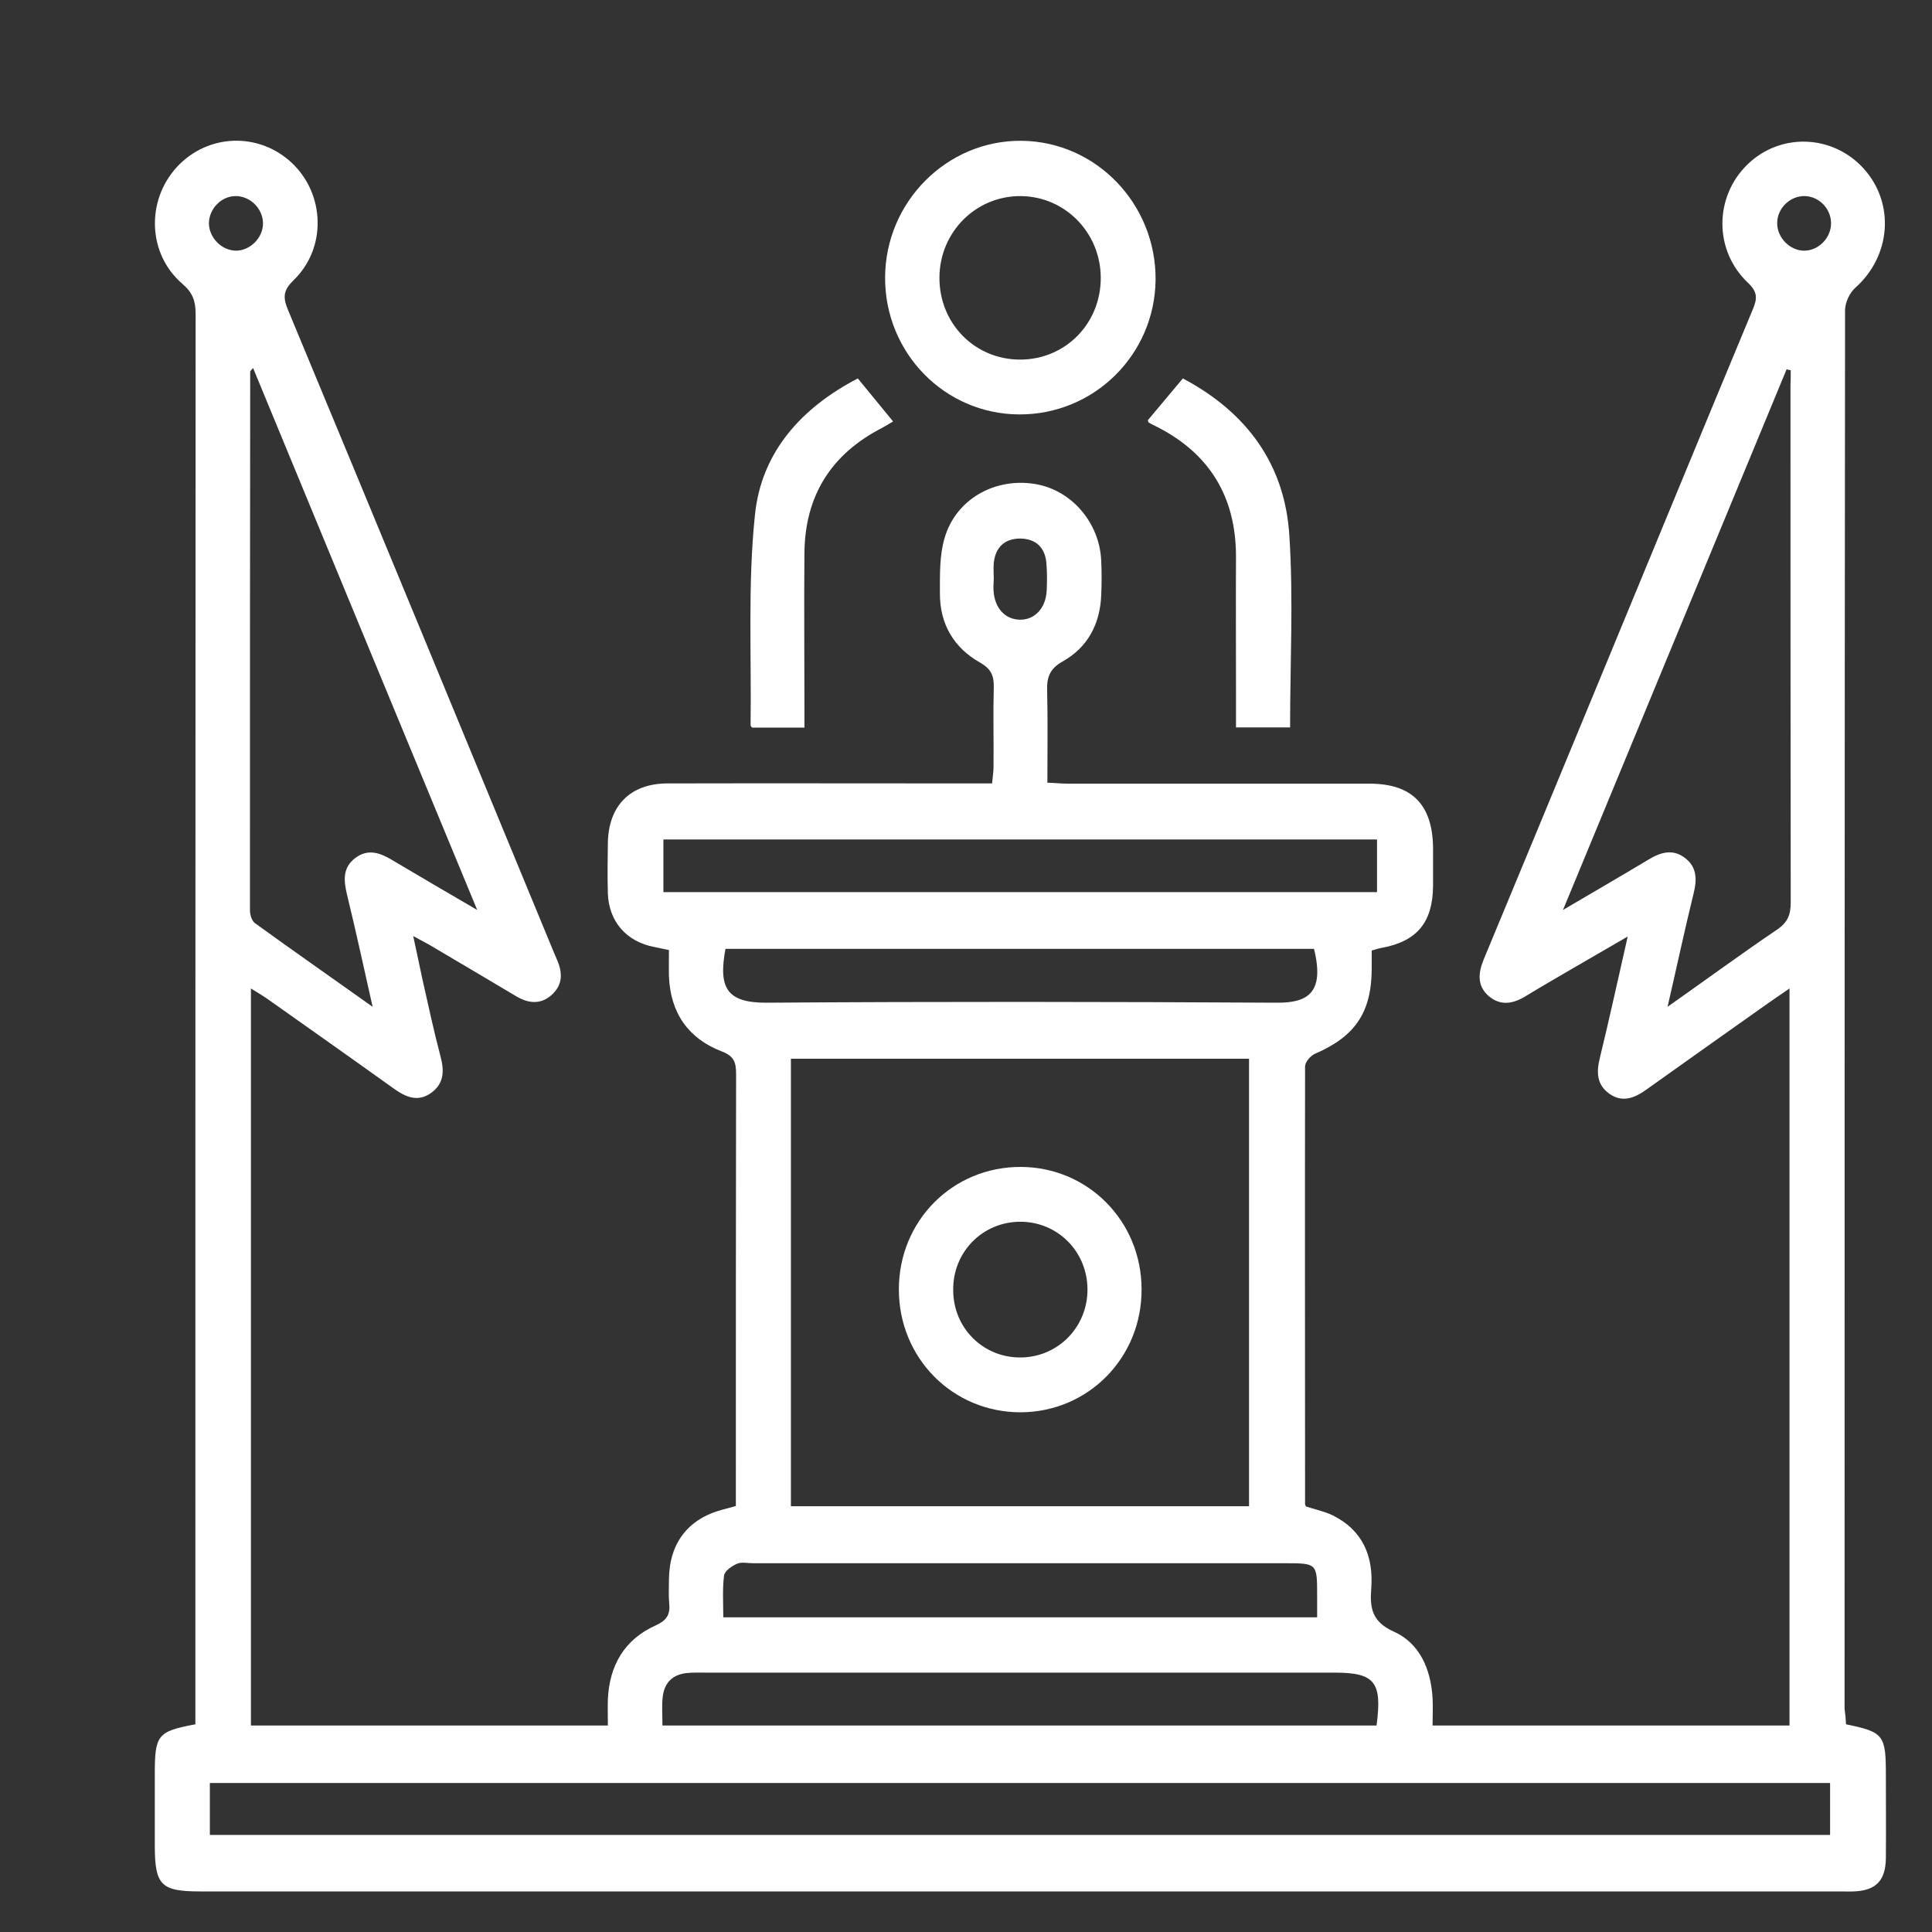
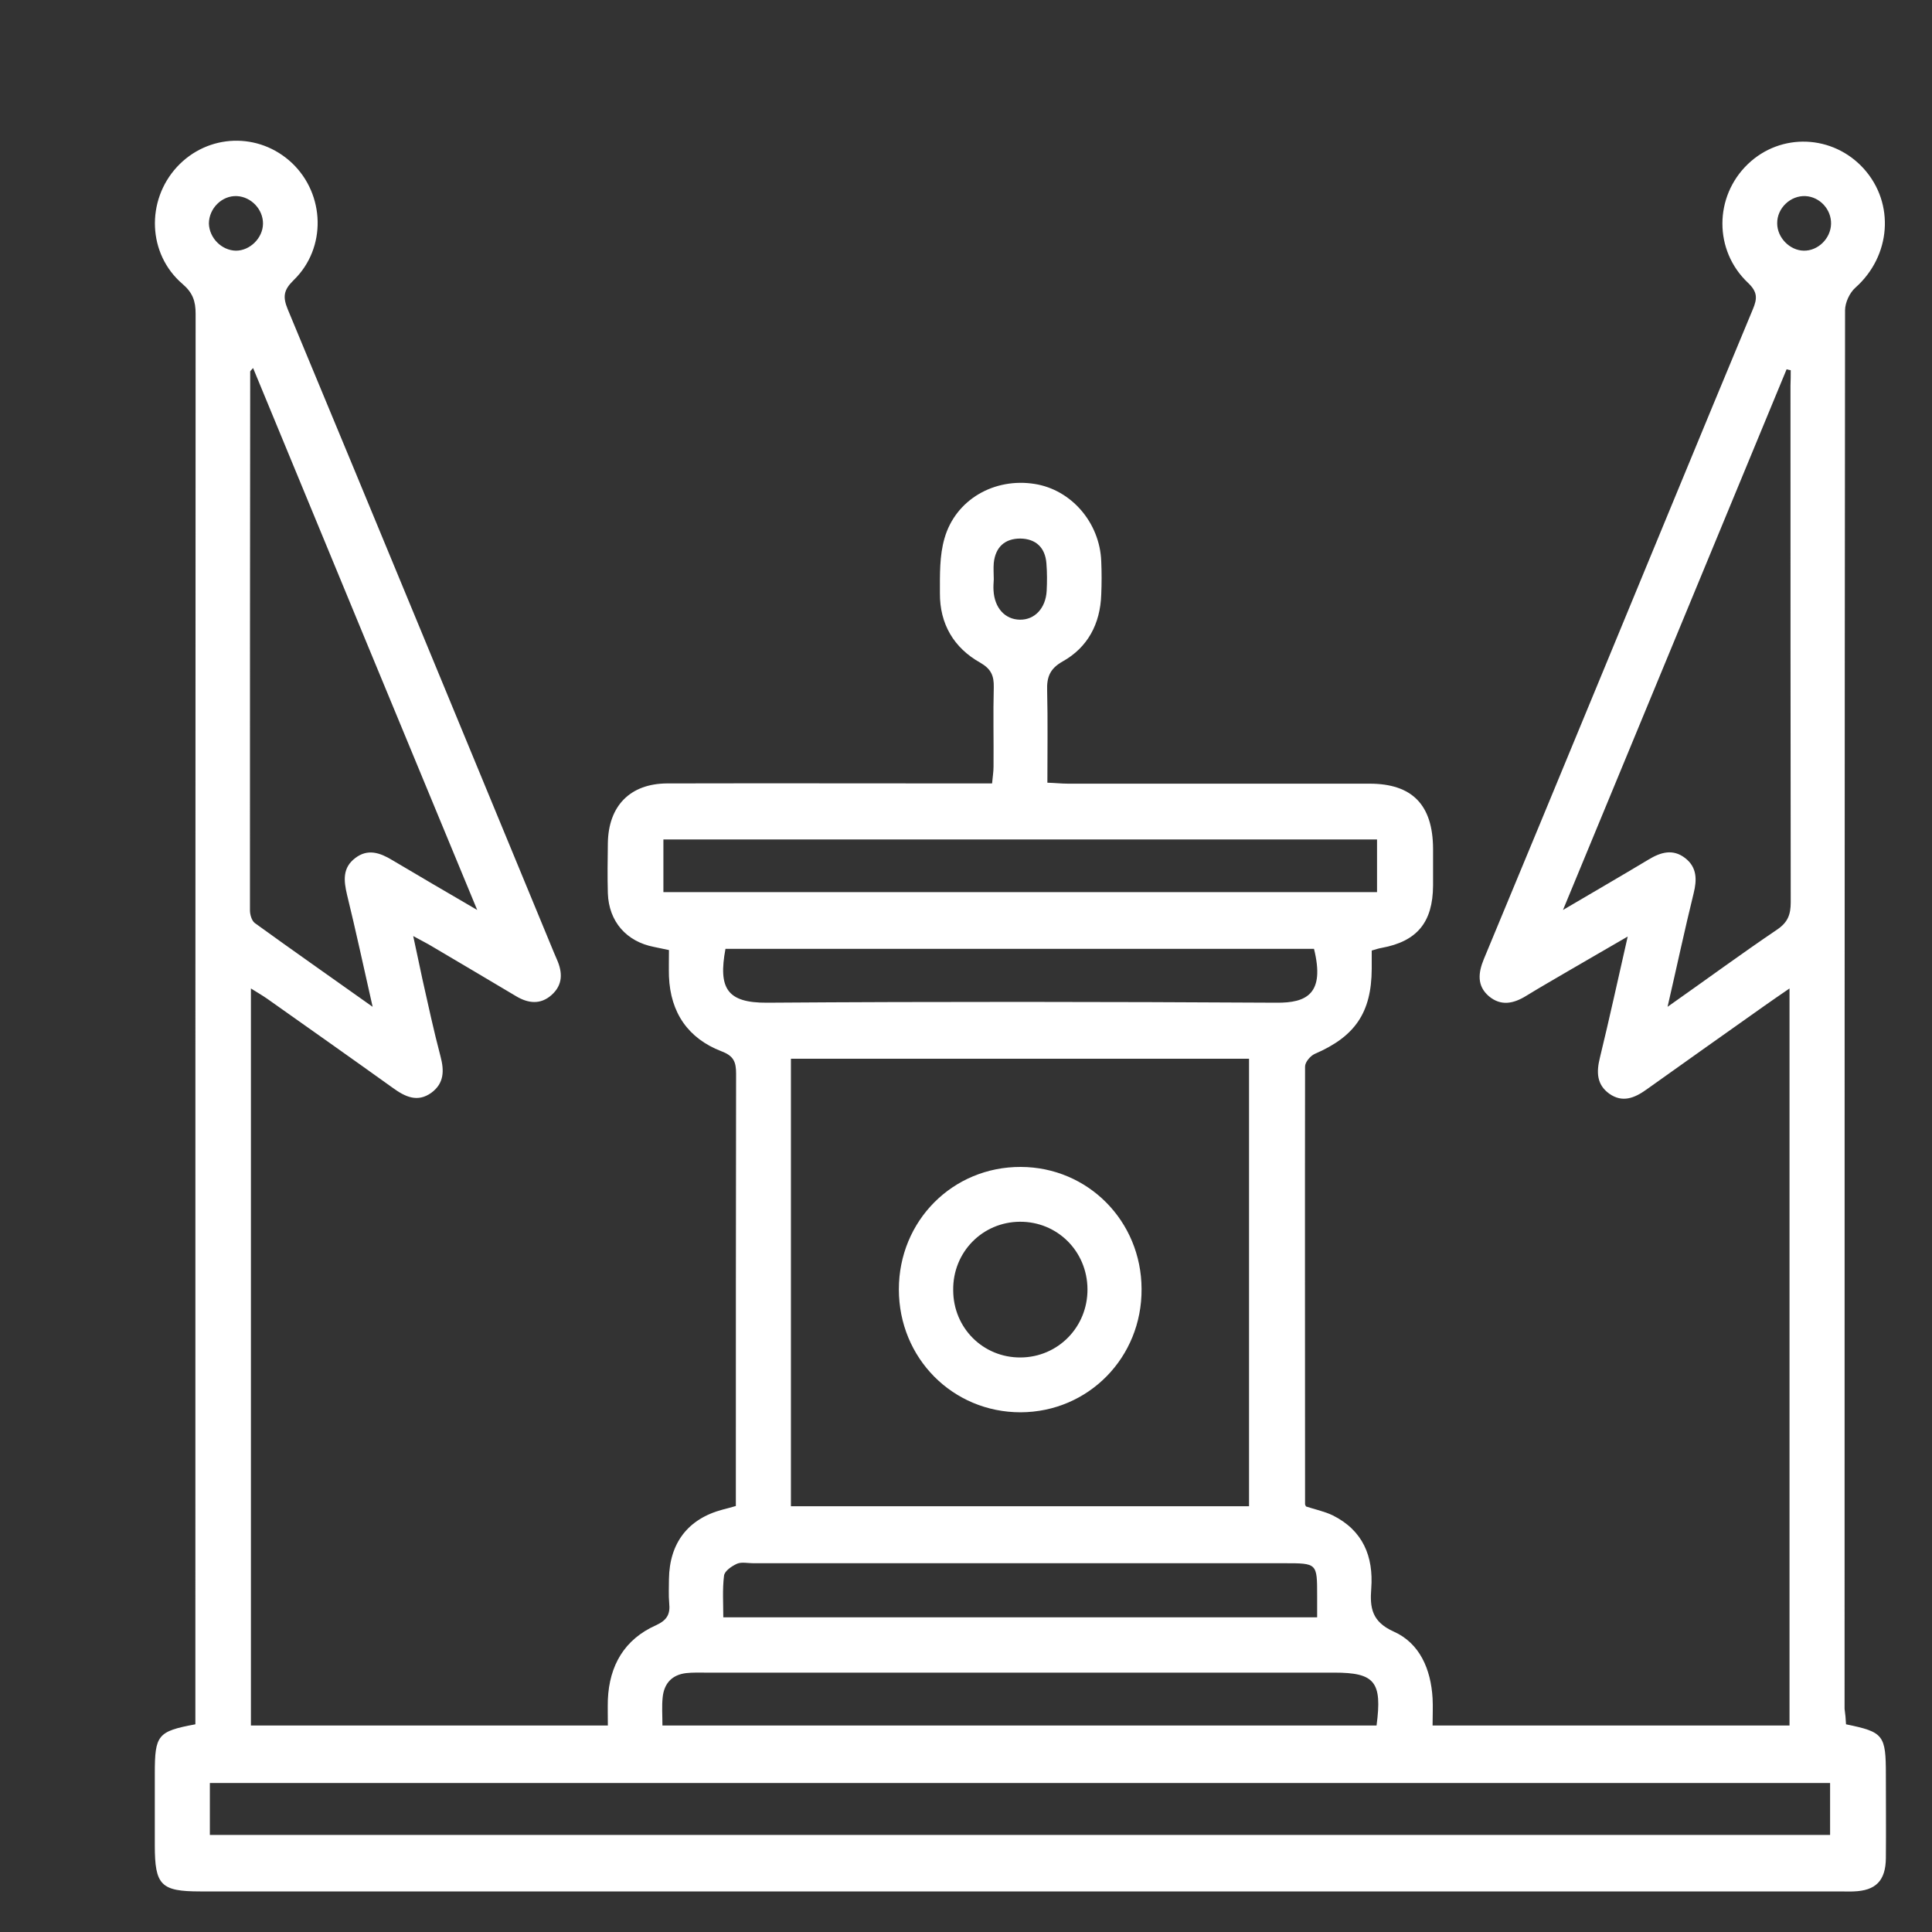
<svg xmlns="http://www.w3.org/2000/svg" version="1.1" id="Capa_1" x="0px" y="0px" viewBox="0 0 800 800" style="enable-background:new 0 0 800 800;" xml:space="preserve">
  <rect x="0" y="0" width="800" height="800" fill="#333333" stroke="none" />
  <style type="text/css">
	.st0{fill:#FFFFFF;}
</style>
  <g id="LmcZOB_00000133526254185524523690000011057648008503375745_">
    <g>
      <path class="st0" d="M764.4,714c15.6,3.2,16.5,4.4,16.5,21c0,11.5,0.1,22.9,0,34.4c-0.1,9.4-4.2,13.5-13.4,13.8    c-1.8,0.1-3.5,0-5.3,0c-226.4,0-452.8,0-679.3,0c-16.3,0-18.8-2.6-18.8-19.1c0-9.9,0-19.9,0-29.8c0-15.9,1.2-17.4,16.8-20.3    c0-2.6,0-5.4,0-8.1c0-192,0-384,0.1-576c0-5.2-1.2-8.7-5.4-12.3c-14.5-12.4-15.2-34.5-2.3-48.5c12.8-13.8,33.9-14.5,47.6-1.6    c13.7,13,14.4,35.2,0.7,48.5c-4.2,4.1-4.6,6.9-2.4,12.2c36.9,88.7,73.5,177.5,110.2,266.3c0.4,0.9,0.8,1.9,1.2,2.8    c2.4,5.4,2.5,10.5-2.2,14.7c-4.6,4.1-9.7,3.5-14.7,0.5c-11.5-6.8-23-13.7-34.6-20.5c-2.1-1.3-4.4-2.4-8-4.4    c1.5,6.8,2.6,12.3,3.8,17.8c2.4,10.7,4.7,21.4,7.5,32c1.6,6,1.5,11.2-3.8,15.1c-5.7,4.1-10.8,1.7-15.9-2    c-17.3-12.4-34.6-24.6-52-36.9c-2-1.4-4.1-2.6-6.8-4.3c0,102.2,0,203.5,0,305.2c49.2,0,98,0,147.8,0c0-3.7-0.1-7.2,0-10.7    c0.6-14.2,6.9-25,19.9-30.8c4.6-2.1,6-4.6,5.5-9.2c-0.3-3.3-0.1-6.6-0.1-9.9c0.2-15,7.9-25,22.2-28.8c1.7-0.4,3.3-0.9,5.5-1.5    c0-2.4,0-4.6,0-6.9c0-57.4,0-114.7,0.1-172.1c0-4.9-1-7.4-6.1-9.3c-13.7-5.3-21.1-15.9-21.7-31c-0.1-3.5,0-7.1,0-10.9    c-2.3-0.5-4.3-0.9-6.2-1.3c-11.4-2.2-18.7-10.5-19.1-22.2c-0.2-6.9-0.1-13.8,0-20.7c0.2-15.5,9.2-24.7,24.5-24.8    c41.9-0.1,83.7,0,125.6,0c2.8,0,5.5,0,9,0c0.2-2.5,0.6-4.7,0.6-6.9c0.1-11-0.2-21.9,0.1-32.9c0.1-4.8-1.1-7.6-5.6-10.2    c-10.9-6.1-16.8-16-16.7-28.8c0-7.6-0.2-15.5,1.9-22.7c4.6-16.1,20.7-25.2,37.4-22.5c15.1,2.4,26.9,16,27.5,32    c0.2,4.6,0.2,9.2,0,13.8c-0.4,12.1-5.6,21.9-16,27.7c-5.3,3-6.6,6.5-6.4,12.1c0.3,12.4,0.1,24.9,0.1,38.1c3.3,0.1,5.9,0.4,8.6,0.4    c41.6,0,83.2,0,124.8,0c17.7,0,26.2,8.8,26.3,26.9c0,5.1,0,10.2,0,15.3c-0.1,15.2-6.6,23.1-21.3,25.8c-1.2,0.2-2.4,0.6-4.1,1.1    c0,2.6,0,5.1,0,7.6c-0.1,18.1-6.9,28-23.6,35.2c-1.8,0.8-4,3.4-4,5.2c-0.1,60.4,0,120.9,0,181.3c0,0.2,0.2,0.5,0.4,0.9    c3.6,1.2,7.6,2,11.1,3.7c12.4,6.2,16.9,16.9,15.9,30.3c-0.6,7.9,0.2,13.7,9.3,17.8c10.8,4.8,15.4,15.6,16.1,27.6    c0.2,3.5,0,7.1,0,11.3c49.4,0,98.3,0,147.8,0c0-101.4,0-202.7,0-305.2c-3.9,2.7-7.2,4.9-10.4,7.2c-16.3,11.5-32.6,23.1-48.9,34.7    c-4.9,3.5-9.9,5.5-15.3,1.7c-5.3-3.8-5.4-9-3.9-15c3.9-16,7.4-32.1,11.5-50.1c-8.9,5.1-16.3,9.5-23.8,13.8    c-6.1,3.6-12.3,7.1-18.3,10.8c-5.2,3.2-10.4,4.3-15.4,0.1c-5-4.3-4.4-9.7-2.1-15.3c15.5-37.3,31-74.7,46.4-112    c21.7-52.4,43.2-104.8,65-157.1c1.9-4.5,2-7.2-2-11c-14.2-13.4-14-35.7-0.1-49.1c13.7-13.2,35.3-12.3,48.1,1.9    c12.9,14.4,11.2,36.1-3.5,49.2c-2.4,2.1-4.3,6.2-4.3,9.4c-0.2,193-0.2,386-0.2,579.1C764.1,709.6,764.3,711.9,764.4,714z     M327.5,623.7c63.7,0,126.8,0,189.7,0c0-62.2,0-123.7,0-185.3c-63.5,0-126.5,0-189.7,0C327.5,500.4,327.5,561.8,327.5,623.7z     M86.9,759.8c224.2,0,447.6,0,670.9,0c0-7.6,0-14.6,0-21.5c-223.9,0-447.3,0-670.9,0C86.9,745.7,86.9,752.6,86.9,759.8z     M197.6,376.8c-31.5-76.1-62.1-150-92.8-224.4c-1,1.1-1.2,1.3-1.2,1.4c-0.1,74.4-0.1,148.7-0.1,223.1c0,1.8,0.7,4.3,2,5.3    c15.6,11.3,31.5,22.4,48.8,34.7c-3.8-16.8-7-31.7-10.6-46.4c-1.4-5.9-1.9-11.2,3.4-15.2c5.2-4,10.3-2.2,15.4,0.9    C173.4,362.7,184.6,369.2,197.6,376.8z M741.5,153.3c-0.6-0.1-1.1-0.2-1.7-0.4c-30.6,74-61.2,148-92.6,223.9    c13.1-7.7,24.3-14.2,35.3-20.8c5.1-3.1,10.2-4.7,15.4-0.6c4.8,3.8,4.8,8.9,3.4,14.5c-3.7,15-6.9,30.1-10.8,47    c16.2-11.4,30.6-22,45.4-32c4.4-3,5.6-6.2,5.6-11.3c-0.1-71.3-0.1-142.6-0.1-214C741.5,157.6,741.5,155.4,741.5,153.3z     M274.7,347.6c0,7.8,0,14.8,0,21.8c98.9,0,197.2,0,295.5,0c0-7.6,0-14.6,0-21.8C471.5,347.6,373.3,347.6,274.7,347.6z M570,714.5    c2.4-18.1-0.7-21.9-17.5-21.9c-86.7,0-173.4,0-260.1,0c-2.8,0-5.6-0.1-8.3,0.2c-5.8,0.7-9.1,4.2-9.7,10c-0.4,3.7-0.1,7.5-0.1,11.7    C373.1,714.5,471.3,714.5,570,714.5z M545.4,669.7c0-3.5,0-6.2,0-9c0-13.4,0-13.4-13.5-13.4c-73.3,0-146.6,0-220,0    c-2.3,0-4.8-0.6-6.7,0.2c-2.2,1-5.2,3-5.4,5c-0.7,5.6-0.3,11.4-0.3,17.2C381.9,669.7,463,669.7,545.4,669.7z M300.4,392.9    c-3,16.2,0.5,22.4,17.2,22.3c70.3-0.5,140.6-0.4,211,0c12.5,0.1,20.1-3.7,15.5-22.3C463.1,392.9,382,392.9,300.4,392.9z     M411.5,239.9C411.5,239.9,411.5,239.9,411.5,239.9c-0.1,1.5-0.2,3.1-0.1,4.6c0.4,7.2,4.7,12,10.9,12.1    c6.2,0.1,10.7-4.8,11.1-11.9c0.2-3.8,0.2-7.6-0.1-11.4c-0.5-6.6-4.4-10.2-10.8-10.3c-6.4,0-10.3,3.5-11,10.1    C411.3,235.4,411.5,237.7,411.5,239.9z M97.7,103.8c5.8,0,11.1-5.2,11.2-11.1c0.1-5.9-4.8-11.2-10.8-11.5    c-6.2-0.3-11.6,5.1-11.6,11.4C86.7,98.6,91.8,103.7,97.7,103.8z M758.2,92.8c0.2-6-4.6-11.3-10.6-11.6c-6.2-0.3-11.8,5-11.7,11.3    c0,5.9,5.2,11.2,11,11.3C752.8,103.9,758,98.8,758.2,92.8z" />
-       <path class="st0" d="M421.9,171.6c-30.8-0.2-55.5-25.5-55.4-56.7c0.1-31.3,25.6-56.9,56.5-56.6c30.9,0.3,55.8,26.2,55.5,57.7    C478.1,147,452.9,171.8,421.9,171.6z M389,114.9c-0.1,19,14.6,34,33.4,34c18.8,0,33.5-15,33.4-34c-0.1-18.5-14.7-33.5-33-33.7    C404.2,81,389.1,96,389,114.9z" />
-       <path class="st0" d="M355.2,156.7c5,6.1,9.6,11.7,14.6,17.8c-1.5,0.9-2.9,1.8-4.4,2.6c-21.1,10.8-32.1,28-32.3,51.9    c-0.2,21.2,0,42.3,0,63.5c0,2.8,0,5.5,0,8.8c-7.6,0-14.5,0-21.6,0c-0.2-0.2-0.7-0.6-0.7-1c0.4-29-1.2-58.3,1.8-87    C315.2,187.2,331.9,168.8,355.2,156.7z" />
-       <path class="st0" d="M489.8,156.7c26.4,14,42.3,35.5,44.1,65.2c1.7,26.1,0.3,52.4,0.3,79.3c-7.3,0-14.4,0-22.4,0    c0-5.2,0-10.3,0-15.3c0-18.4-0.1-36.7,0-55.1c0.1-25.2-11.1-43.3-33.4-54.4c-0.9-0.4-1.8-0.9-2.7-1.4c-0.2-0.1-0.2-0.4-0.4-1    C480,168.4,484.8,162.7,489.8,156.7z" />
      <path class="st0" d="M422.6,584.8c-28.1,0-50.4-22.4-50.4-50.9c0-28.4,22.3-50.8,50.5-50.7c27.8,0.1,49.9,22.4,50,50.5    C472.9,562.1,450.7,584.7,422.6,584.8z M422.6,562.1c15.5-0.1,27.8-12.6,27.7-28.3c-0.1-15.7-12.5-28-28-27.9    c-15.5,0.1-27.8,12.6-27.6,28.3C394.7,549.9,407.1,562.2,422.6,562.1z" />
    </g>
  </g>
</svg>